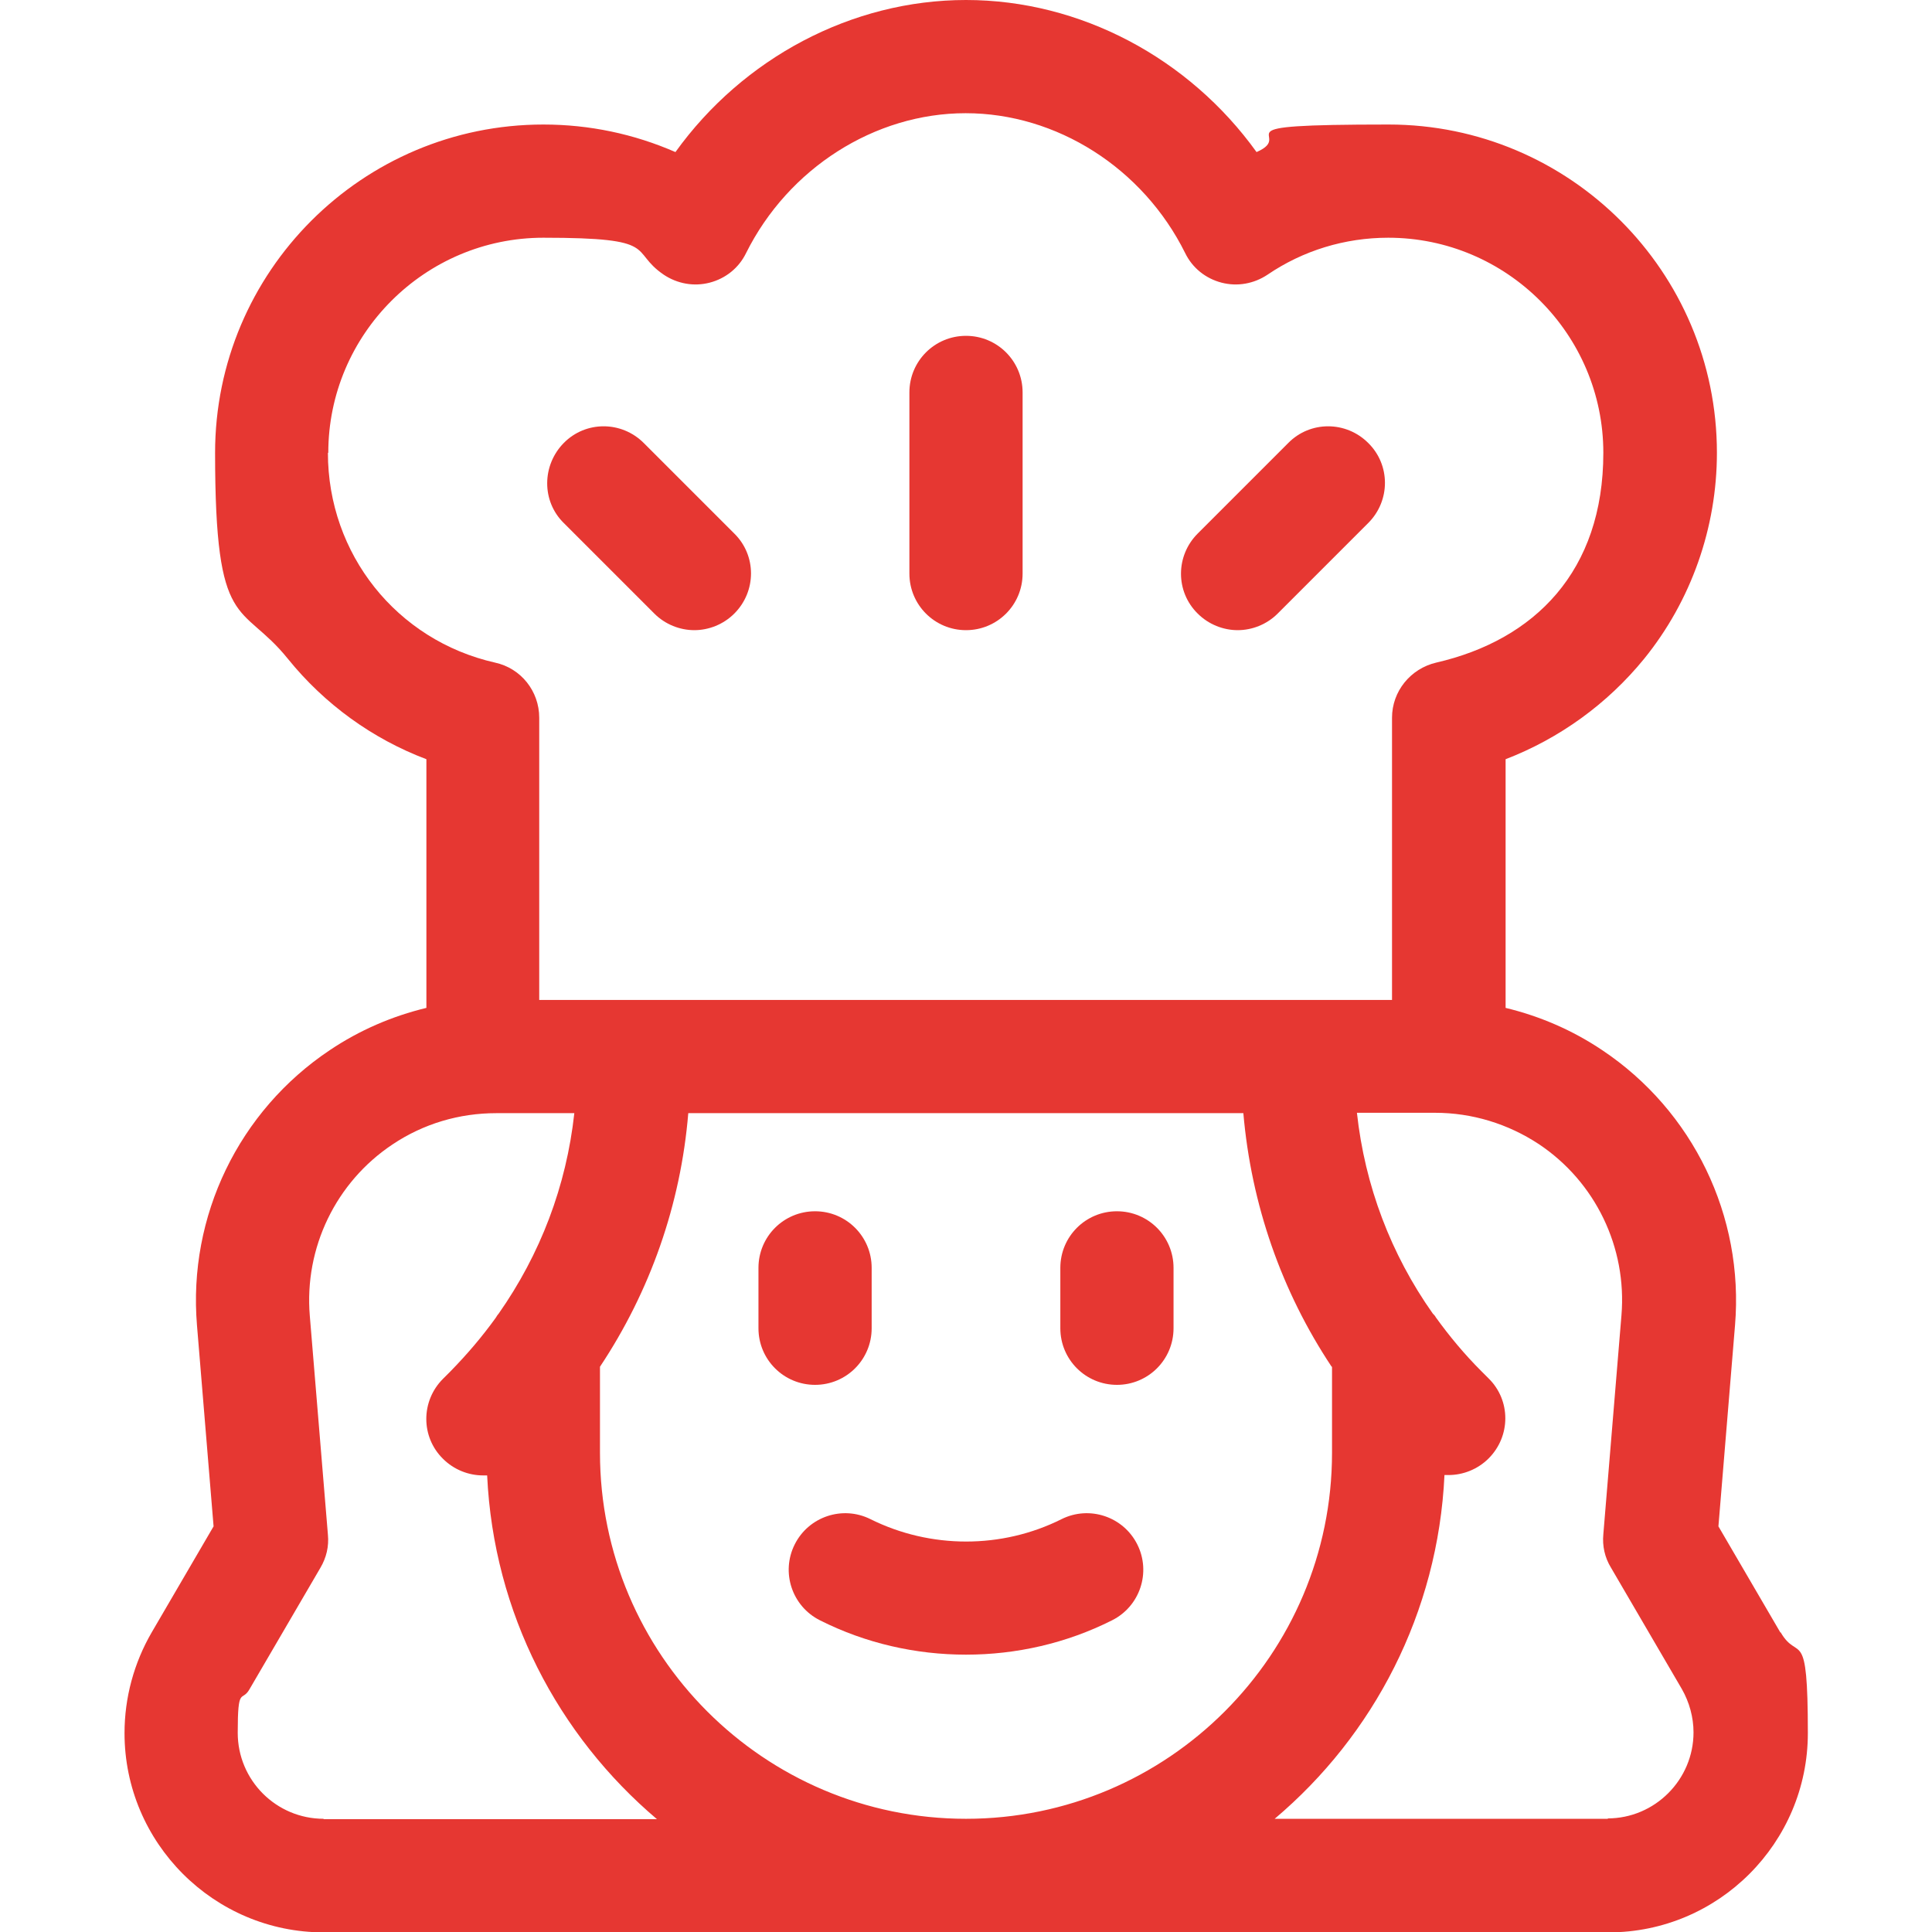
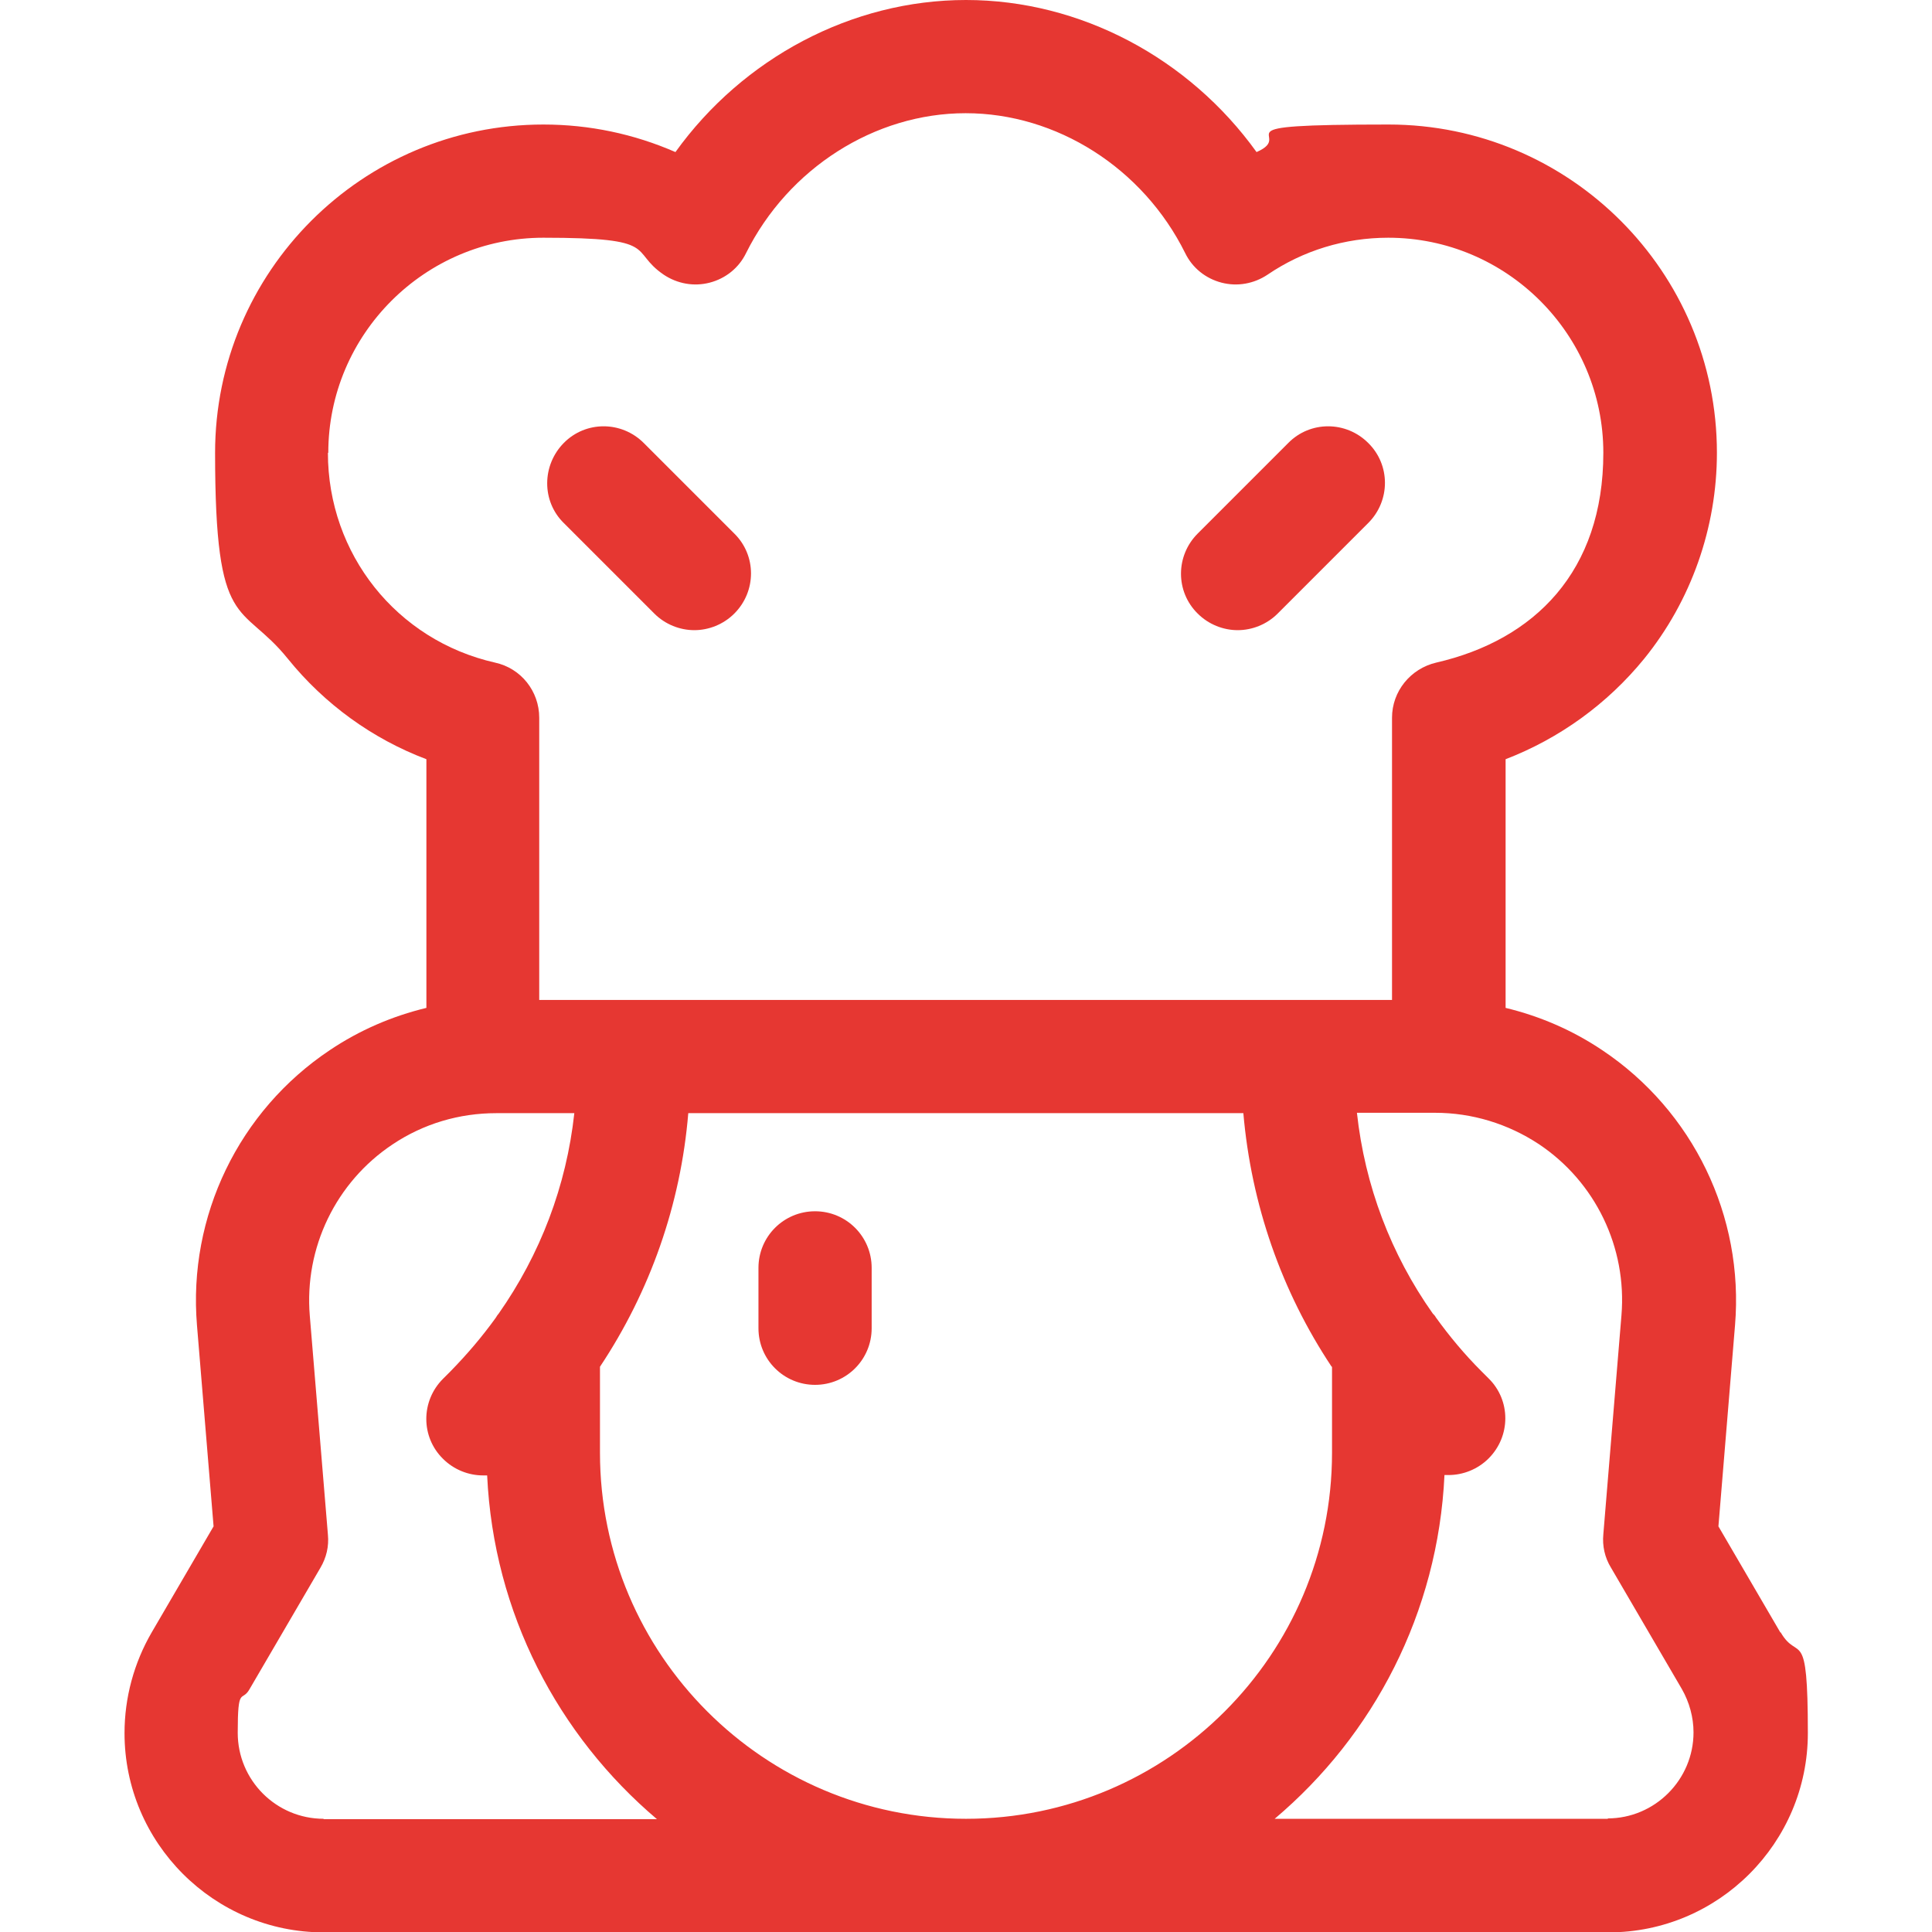
<svg xmlns="http://www.w3.org/2000/svg" id="Capa_1" data-name="Capa 1" viewBox="0 0 512 512">
  <defs>
    <style>      .cls-1 {        fill: #e63732;        stroke-width: 0px;      }    </style>
  </defs>
  <path class="cls-1" d="M471.8,432.6l-16.4-28.1,4.4-53.3c2.4-28.9-11.1-56.8-35.2-72.9-7.9-5.3-16.5-9-25.6-11.2v-65.9c14.3-5.5,27-14.7,36.7-26.6,12.5-15.4,19.3-34.8,19.3-54.6,0-48-39-87-87-87s-24,2.5-35,7.3C315.1,15.4,286.3,0,256,0s-59.1,15.4-77,40.3c-11-4.8-22.8-7.3-35-7.3-48,0-87,39-87,87s6.9,39.2,19.3,54.6c9.7,12,22.4,21.2,36.7,26.6v65.9c-9.1,2.2-17.7,5.9-25.6,11.2-24.1,16.1-37.6,44-35.2,72.9l4.4,53.3-16.4,28.1c-4.7,8.1-7.2,17.3-7.2,26.7,0,29.1,23.7,52.8,52.8,52.8h340.5c29.1,0,52.8-23.7,52.8-52.8s-2.5-18.6-7.2-26.7h0ZM87,120c0-31.4,25.6-57,57-57s22.5,3.4,31.9,9.8c3.6,2.4,8,3.2,12.2,2.1s7.7-3.9,9.6-7.8c11.2-22.5,34.1-37.1,58.2-37.1s47,14.5,58.2,37.1c1.9,3.9,5.4,6.7,9.6,7.8,4.2,1.1,8.6.3,12.2-2.1,9.4-6.4,20.5-9.8,32-9.8,31.4,0,57,25.6,57,57s-18.2,49.6-44.3,55.6c-6.8,1.6-11.7,7.6-11.7,14.6v74.8h-226v-74.8c0-7-4.8-13.1-11.7-14.6-26.1-5.9-44.3-28.8-44.3-55.6h0ZM353,362.2v22.8c0,53.5-43.5,97-97,97s-97-43.5-97-97v-22.8c13.3-20,21.4-43,23.4-67.2h147.1c2.1,24.2,10.1,47.2,23.4,67.2ZM85.8,482c-12.6,0-22.8-10.2-22.8-22.8s1.1-8,3.1-11.5l18.8-32.2c1.6-2.7,2.3-5.7,2-8.8l-4.8-58c-1.5-18,6.9-35.4,21.9-45.4,8.2-5.5,17.7-8.3,27.5-8.3h20.7c-2.1,19.3-9,37.4-20.1,53.2-.3.3-.5.7-.7,1-3.6,5-7.6,9.7-12,14.2l-2,2c-5.9,5.9-5.9,15.4,0,21.2,2.9,2.9,6.8,4.4,10.6,4.4s.8,0,1.1,0c1.7,36.5,18.8,68.9,45,91.1h-88.4ZM426.2,482h-88.4c26.2-22.1,43.3-54.6,45-91.1.4,0,.8,0,1.1,0,3.8,0,7.7-1.5,10.6-4.4,5.9-5.9,5.9-15.4,0-21.2l-2-2c-4.4-4.4-8.4-9.2-12-14.2-.2-.4-.5-.7-.8-1-11.1-15.7-18-33.9-20.1-53.2h20.7c9.8,0,19.3,2.9,27.5,8.3,15,10,23.4,27.4,21.9,45.4l-4.8,58c-.3,3.1.4,6.2,2,8.8l18.8,32.2c2,3.5,3.1,7.5,3.1,11.5,0,12.5-10.2,22.8-22.8,22.8h0Z" />
-   <path class="cls-1" d="M256,167c8.3,0,15-6.7,15-15v-48c0-8.3-6.7-15-15-15s-15,6.7-15,15v48c0,8.3,6.7,15,15,15Z" />
  <path class="cls-1" d="M173.4,162.6c2.9,2.9,6.8,4.4,10.6,4.4s7.7-1.5,10.6-4.4c5.9-5.9,5.9-15.4,0-21.2l-24-24c-5.9-5.9-15.4-5.9-21.2,0s-5.9,15.4,0,21.2l24,24Z" />
  <path class="cls-1" d="M328,167c3.8,0,7.7-1.5,10.6-4.4l24-24c5.9-5.9,5.9-15.4,0-21.2-5.9-5.9-15.4-5.9-21.2,0l-24,24c-5.9,5.9-5.9,15.4,0,21.2,2.9,2.9,6.8,4.4,10.6,4.4h0Z" />
  <path class="cls-1" d="M216,367c8.3,0,15-6.7,15-15v-16c0-8.3-6.7-15-15-15s-15,6.7-15,15v16c0,8.3,6.7,15,15,15Z" />
-   <path class="cls-1" d="M296,367c8.3,0,15-6.7,15-15v-16c0-8.3-6.7-15-15-15s-15,6.7-15,15v16c0,8.3,6.7,15,15,15Z" />
-   <path class="cls-1" d="M210.6,409.3c-3.7,7.4-.7,16.4,6.7,20.1,12.1,6.1,25.4,9.1,38.7,9.1s26.6-3,38.7-9.1c7.4-3.7,10.4-12.7,6.7-20.1-3.7-7.4-12.7-10.4-20.1-6.7-15.8,7.9-34.7,7.9-50.6,0-7.4-3.7-16.4-.7-20.1,6.7h0Z" />
</svg>